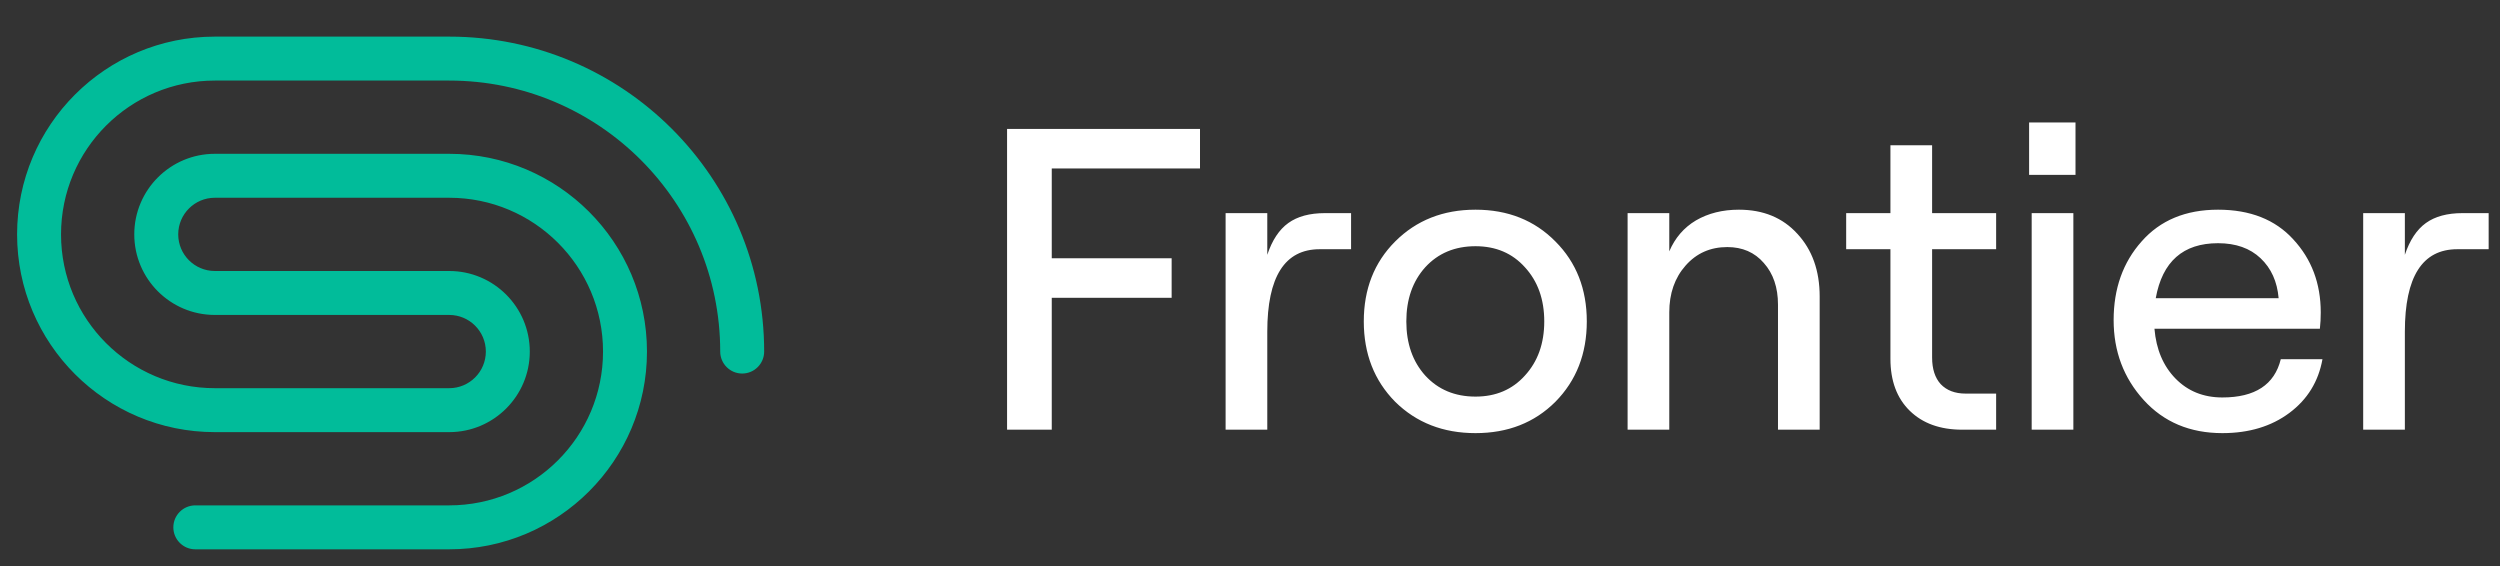
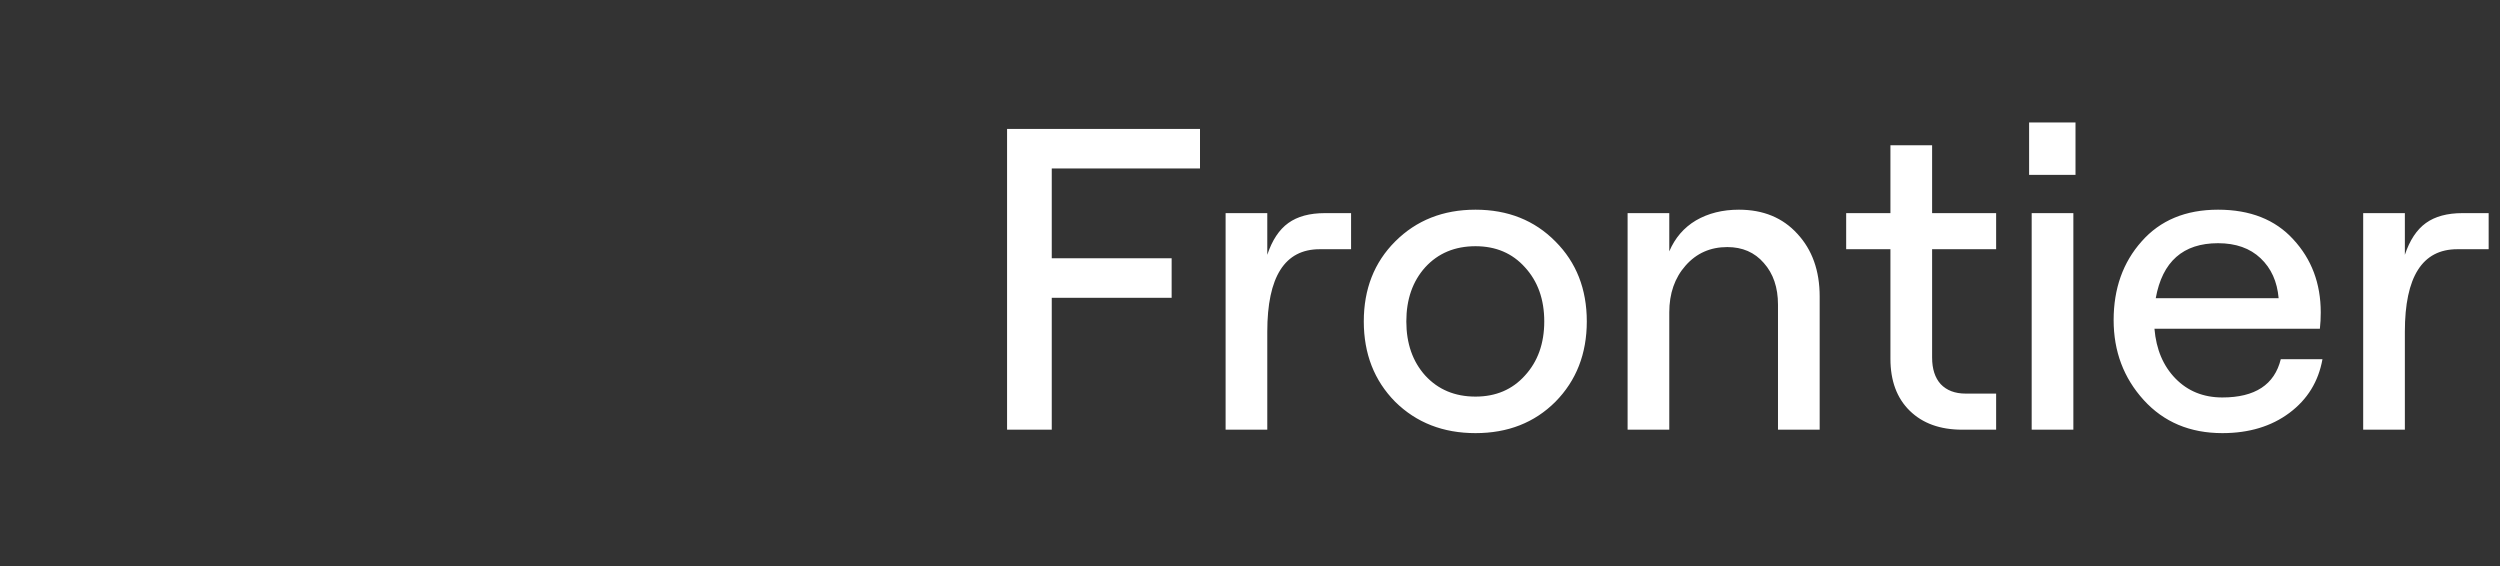
<svg xmlns="http://www.w3.org/2000/svg" width="128" height="29" viewBox="0 0 128 29" fill="none">
  <rect x="0" y="0" width="128" height="29" fill="#333333" stroke="none" />
  <path d="M51.562 22V6.6H61.44V8.624H53.85V13.222H59.988V15.246H53.85V22H51.562ZM69.175 12.76H67.569C65.779 12.76 64.885 14.168 64.885 16.984V22H62.751V10.912H64.885V13.046C65.134 12.298 65.493 11.755 65.963 11.418C66.432 11.081 67.055 10.912 67.833 10.912H69.175V12.76ZM79.638 20.57C78.567 21.641 77.203 22.176 75.546 22.176C73.888 22.176 72.517 21.641 71.432 20.57C70.361 19.485 69.826 18.113 69.826 16.456C69.826 14.799 70.361 13.435 71.432 12.364C72.517 11.279 73.888 10.736 75.546 10.736C77.203 10.736 78.567 11.279 79.638 12.364C80.708 13.435 81.244 14.799 81.244 16.456C81.244 18.113 80.708 19.485 79.638 20.57ZM75.546 20.306C76.587 20.306 77.43 19.947 78.076 19.228C78.736 18.509 79.066 17.585 79.066 16.456C79.066 15.327 78.736 14.403 78.076 13.684C77.43 12.965 76.587 12.606 75.546 12.606C74.49 12.606 73.632 12.965 72.972 13.684C72.326 14.403 72.004 15.327 72.004 16.456C72.004 17.585 72.326 18.509 72.972 19.228C73.632 19.947 74.49 20.306 75.546 20.306ZM83.333 22V10.912H85.467V12.87C85.76 12.181 86.215 11.653 86.831 11.286C87.461 10.919 88.195 10.736 89.031 10.736C90.277 10.736 91.275 11.147 92.023 11.968C92.785 12.789 93.167 13.86 93.167 15.18V22H91.033V15.598C91.033 14.718 90.791 14.007 90.307 13.464C89.837 12.921 89.214 12.65 88.437 12.65C87.571 12.65 86.86 12.965 86.303 13.596C85.745 14.227 85.467 15.026 85.467 15.994V22H83.333ZM96.79 7.436H98.924V10.912H102.202V12.76H98.924V18.304C98.924 18.891 99.071 19.345 99.364 19.668C99.672 19.991 100.098 20.152 100.64 20.152H102.202V22H100.464C99.335 22 98.44 21.677 97.78 21.032C97.12 20.387 96.79 19.499 96.79 18.37V12.76H94.524V10.912H96.79V7.436ZM103.89 6.27H106.266V8.954H103.89V6.27ZM104.022 22V10.912H106.156V22H104.022ZM116.776 18.392H118.91C118.705 19.536 118.14 20.453 117.216 21.142C116.292 21.831 115.148 22.176 113.784 22.176C112.127 22.176 110.785 21.611 109.758 20.482C108.732 19.353 108.218 17.989 108.218 16.39C108.218 14.777 108.695 13.435 109.648 12.364C110.602 11.279 111.907 10.736 113.564 10.736C115.207 10.736 116.49 11.242 117.414 12.254C118.353 13.266 118.822 14.513 118.822 15.994C118.822 16.287 118.808 16.566 118.778 16.83H110.308C110.396 17.886 110.756 18.737 111.386 19.382C112.017 20.027 112.816 20.35 113.784 20.35C115.456 20.35 116.454 19.697 116.776 18.392ZM113.564 12.452C111.775 12.452 110.712 13.391 110.374 15.268H116.666C116.593 14.417 116.285 13.735 115.742 13.222C115.2 12.709 114.474 12.452 113.564 12.452ZM127.419 12.76H125.813C124.024 12.76 123.129 14.168 123.129 16.984V22H120.995V10.912H123.129V13.046C123.378 12.298 123.738 11.755 124.207 11.418C124.676 11.081 125.3 10.912 126.077 10.912H127.419V12.76Z" fill="white" />
-   <path fill-rule="evenodd" clip-rule="evenodd" d="M23 1.875C31.905 1.875 39.125 9.095 39.125 18C39.125 18.621 38.621 19.125 38 19.125C37.379 19.125 36.875 18.621 36.875 18C36.875 10.337 30.663 4.125 23 4.125L11 4.125C6.651 4.125 3.125 7.651 3.125 12C3.125 16.349 6.651 19.875 11 19.875L23 19.875C24.035 19.875 24.875 19.035 24.875 18C24.875 16.965 24.035 16.125 23 16.125L11 16.125C8.723 16.125 6.875 14.277 6.875 12C6.875 9.723 8.723 7.875 11 7.875L23 7.875C28.591 7.875 33.125 12.409 33.125 18C33.125 23.591 28.591 28.125 23 28.125L10 28.125C9.379 28.125 8.875 27.621 8.875 27C8.875 26.379 9.379 25.875 10 25.875L23 25.875C27.349 25.875 30.875 22.349 30.875 18C30.875 13.651 27.349 10.125 23 10.125L11 10.125C9.965 10.125 9.125 10.965 9.125 12C9.125 13.035 9.965 13.875 11 13.875L23 13.875C25.277 13.875 27.125 15.723 27.125 18C27.125 20.277 25.277 22.125 23 22.125L11 22.125C5.409 22.125 0.875 17.591 0.875 12C0.875 6.409 5.409 1.875 11 1.875L23 1.875Z" fill="#01BC9A" />
</svg>